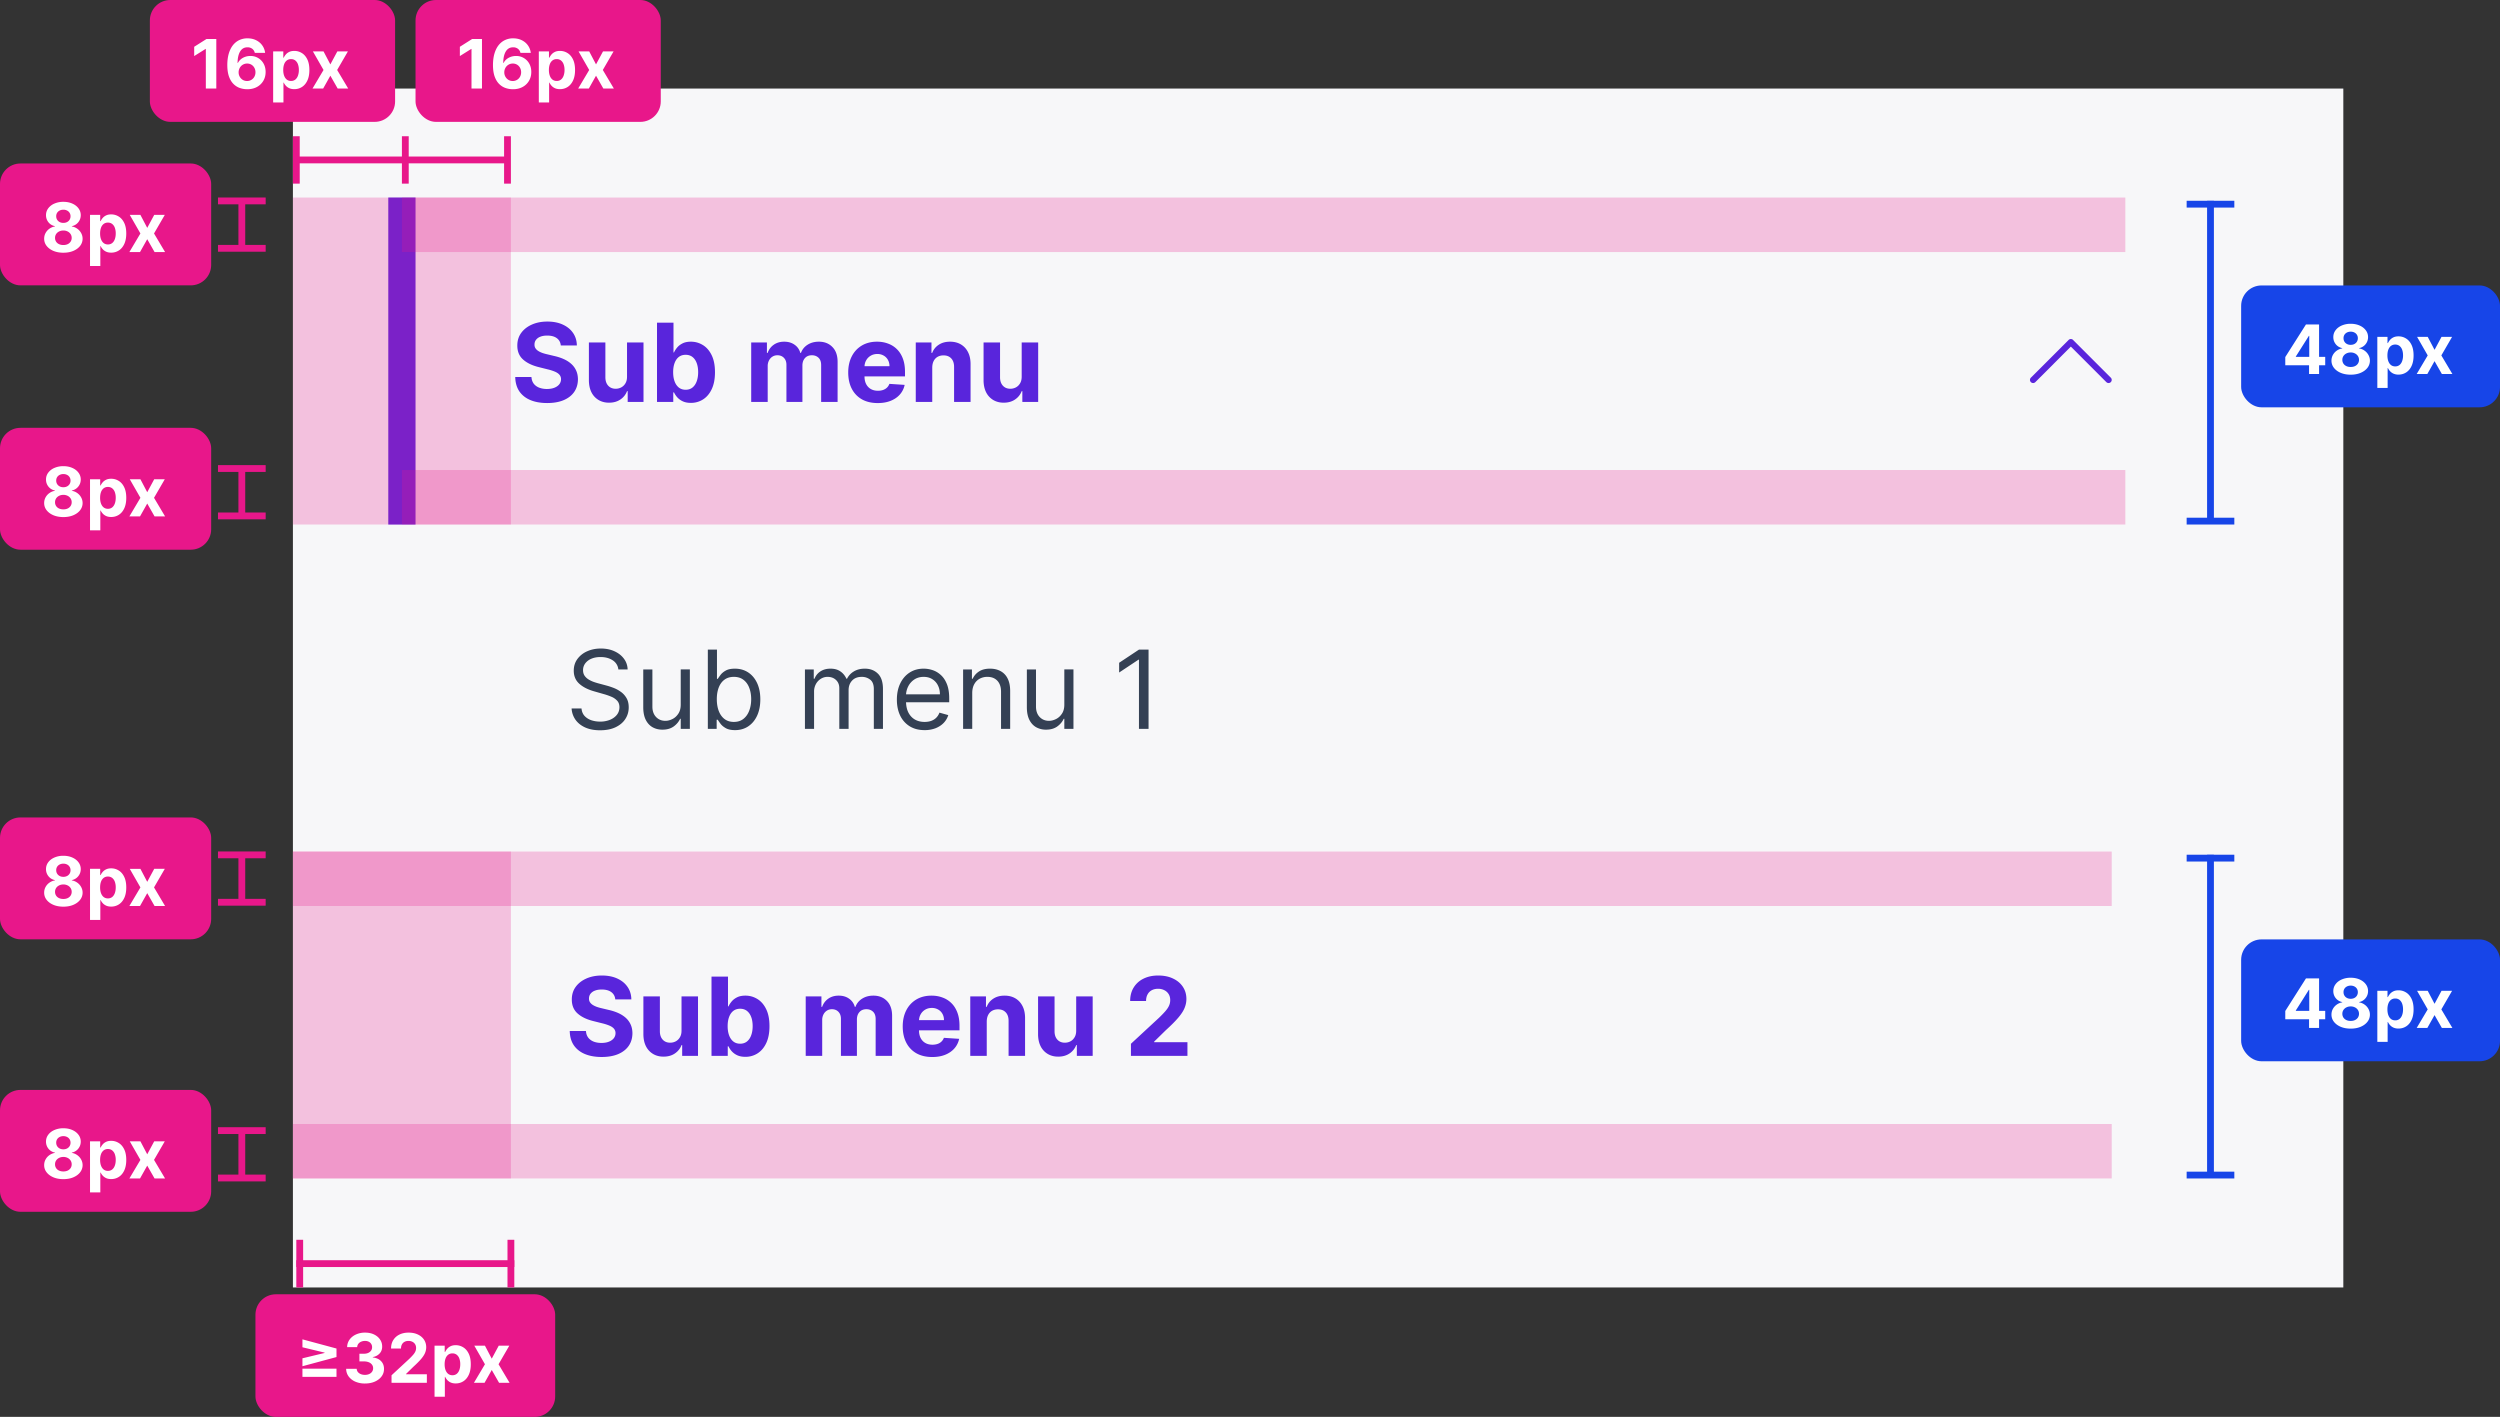
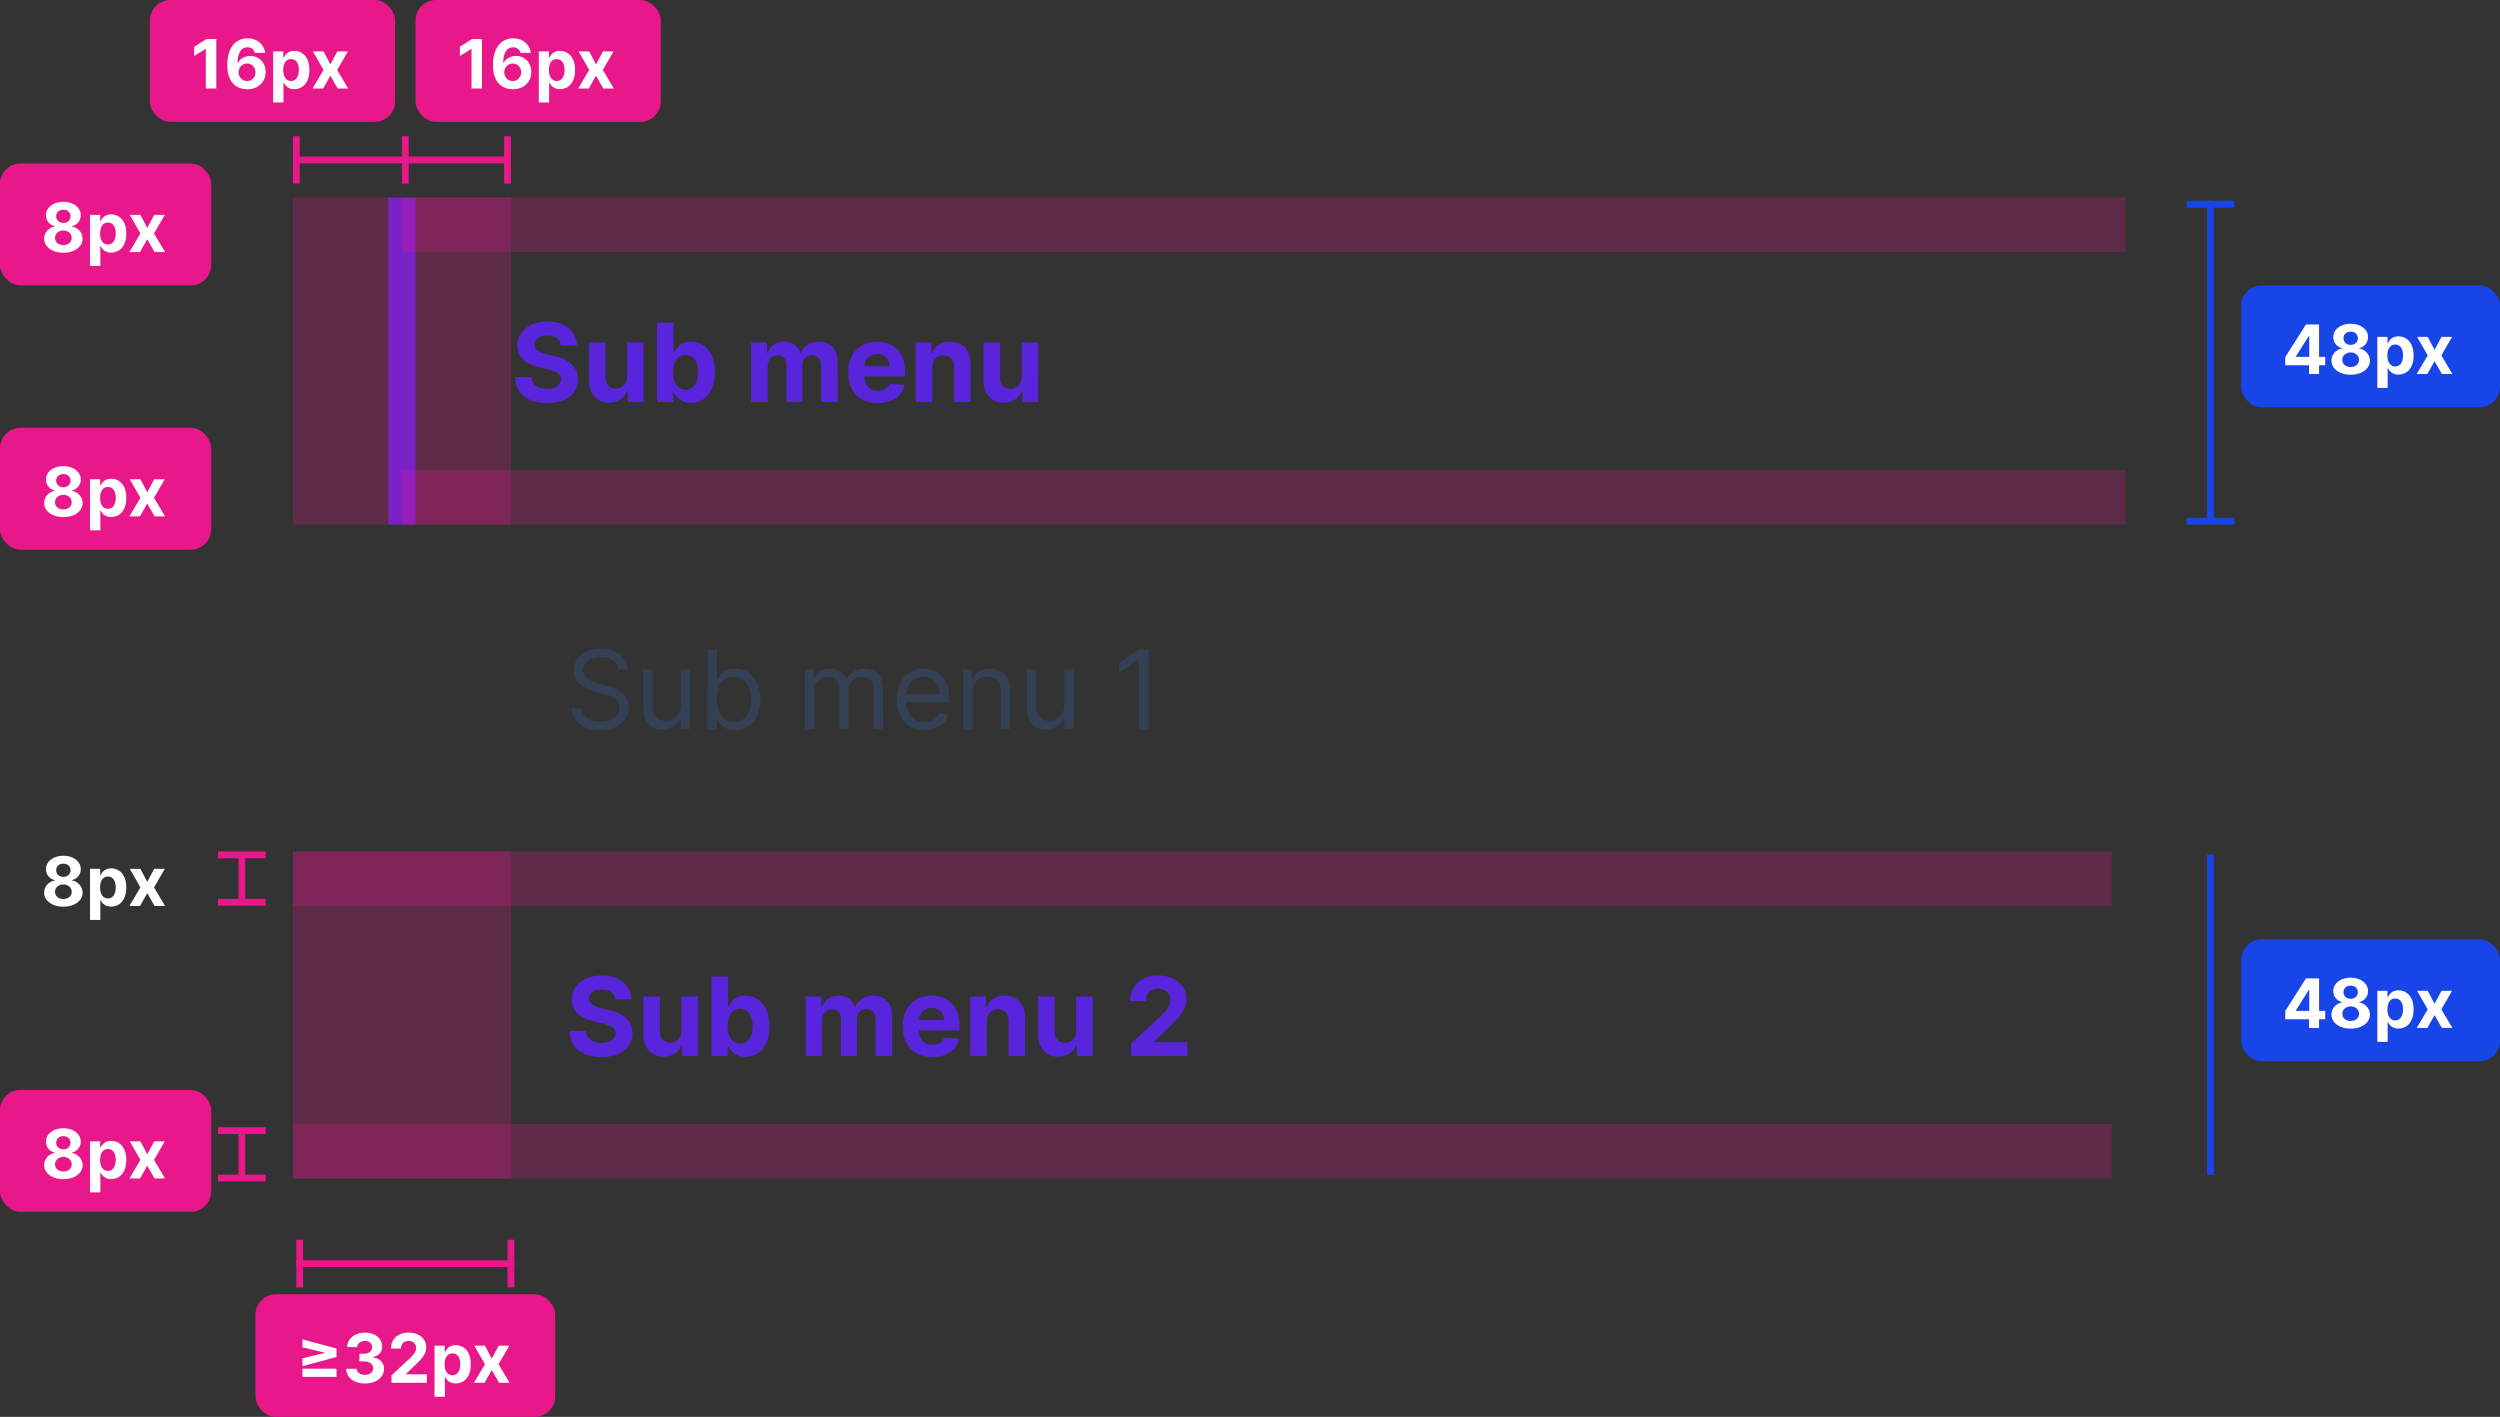
<svg xmlns="http://www.w3.org/2000/svg" width="367" height="208" viewBox="0 0 367 208" fill="none">
  <rect x="0" y="0" width="367" height="208" fill="#333333" stroke="none" />
-   <path fill="#F7F7F9" d="M43 13h301v176H43z" />
  <path d="M82.324 50.71c-.046-.458-.24-.814-.585-1.068-.345-.254-.813-.38-1.404-.38-.401 0-.74.056-1.017.17a1.43 1.43 0 0 0-.636.46c-.144.197-.216.42-.216.67a.958.958 0 0 0 .13.546c.1.155.233.29.404.403.17.11.367.207.59.29.224.08.463.148.717.205l1.045.25c.508.113.974.265 1.398.454.424.19.792.423 1.102.7.31.276.551.601.722.976.174.375.263.805.267 1.29-.004.712-.186 1.33-.545 1.852-.357.52-.872.923-1.546 1.21-.67.285-1.48.427-2.426.427-.94 0-1.758-.144-2.455-.432-.693-.288-1.234-.714-1.625-1.278-.386-.569-.589-1.271-.608-2.108h2.381c.027.39.138.715.335.977.201.257.468.453.801.585a3.18 3.18 0 0 0 1.142.193c.417 0 .779-.06 1.086-.181.31-.122.55-.29.721-.506.17-.216.256-.464.256-.745a.967.967 0 0 0-.233-.659c-.151-.178-.375-.33-.67-.454a6.819 6.819 0 0 0-1.074-.341l-1.267-.318c-.981-.239-1.756-.612-2.324-1.12-.568-.507-.85-1.19-.847-2.05-.004-.705.184-1.32.563-1.847.382-.527.907-.938 1.573-1.233.667-.296 1.425-.444 2.273-.444.864 0 1.618.148 2.262.444.647.295 1.151.706 1.511 1.233.36.526.546 1.136.557 1.83h-2.358Zm9.723 4.574v-5.011h2.42V59h-2.323v-1.585h-.091a2.578 2.578 0 0 1-.983 1.233c-.455.31-1.01.466-1.665.466-.584 0-1.097-.133-1.54-.398a2.734 2.734 0 0 1-1.04-1.13c-.246-.49-.37-1.075-.375-1.756v-5.557h2.42v5.125c.004.515.143.922.415 1.221.273.3.639.45 1.097.45.292 0 .564-.067.818-.2a1.56 1.56 0 0 0 .614-.602c.159-.265.237-.593.233-.983ZM96.449 59V47.364h2.42v4.375h.074c.106-.235.26-.474.46-.716.205-.247.47-.451.796-.614.329-.167.739-.25 1.227-.25.637 0 1.224.167 1.762.5.537.33.967.828 1.289 1.494.322.663.483 1.495.483 2.495 0 .973-.157 1.795-.471 2.466-.311.666-.735 1.172-1.273 1.517a3.268 3.268 0 0 1-1.796.511c-.469 0-.869-.078-1.198-.233a2.477 2.477 0 0 1-.801-.585 2.97 2.97 0 0 1-.478-.722h-.108V59H96.45Zm2.37-4.364c0 .52.071.972.215 1.358.144.387.352.688.625.904.273.212.604.318.994.318.394 0 .728-.108 1-.324.273-.22.48-.523.62-.909.144-.39.216-.84.216-1.347 0-.503-.07-.947-.211-1.33-.14-.382-.346-.681-.619-.897-.273-.216-.608-.324-1.006-.324-.394 0-.727.104-1 .313-.269.208-.475.503-.619.886-.144.383-.216.833-.216 1.352ZM110.277 59v-8.727h2.307v1.54h.103c.181-.512.484-.915.909-1.21.424-.296.931-.444 1.522-.444.599 0 1.108.15 1.529.449.42.295.7.697.841 1.205h.091c.178-.5.5-.9.965-1.2.47-.302 1.025-.454 1.665-.454.815 0 1.476.26 1.983.779.512.515.767 1.246.767 2.193V59h-2.415v-5.392c0-.485-.128-.848-.386-1.091-.257-.242-.579-.364-.966-.364-.439 0-.782.14-1.028.42-.246.277-.37.643-.37 1.097V59h-2.346v-5.443c0-.428-.123-.77-.369-1.023-.243-.254-.563-.38-.961-.38-.269 0-.511.068-.727.204-.212.133-.381.32-.506.563a1.788 1.788 0 0 0-.187.84V59h-2.421Zm18.571.17c-.897 0-1.67-.181-2.318-.545a3.731 3.731 0 0 1-1.488-1.557c-.349-.674-.523-1.471-.523-2.392 0-.898.174-1.686.523-2.364a3.863 3.863 0 0 1 1.471-1.585c.637-.378 1.383-.568 2.239-.568.576 0 1.112.093 1.608.279.5.181.935.456 1.307.823.375.368.666.83.875 1.387.208.553.312 1.2.312 1.943v.665h-7.369v-1.5h5.091a1.85 1.85 0 0 0-.228-.926 1.622 1.622 0 0 0-.63-.631 1.799 1.799 0 0 0-.926-.233c-.368 0-.694.085-.978.256-.28.166-.5.392-.659.676-.159.28-.24.592-.244.937v1.426c0 .432.079.805.239 1.12.162.314.392.556.687.727.296.17.646.256 1.051.256.269 0 .515-.038.739-.114.223-.076.415-.19.574-.34.159-.152.28-.338.363-.558l2.239.148a3.063 3.063 0 0 1-.699 1.41c-.348.397-.799.707-1.352.93-.549.22-1.184.33-1.904.33Zm8.006-5.215V59h-2.42v-8.727h2.306v1.54h.103c.193-.508.517-.91.971-1.205.455-.3 1.006-.449 1.654-.449.606 0 1.134.133 1.585.398.451.265.801.644 1.051 1.136.25.489.375 1.072.375 1.75V59h-2.42v-5.125c.003-.534-.133-.95-.409-1.25-.277-.303-.658-.455-1.142-.455-.326 0-.614.07-.864.21-.246.14-.44.345-.58.614-.136.266-.206.586-.21.96Zm13.129 1.33v-5.012h2.421V59h-2.324v-1.585h-.091a2.58 2.58 0 0 1-.983 1.233c-.454.31-1.009.466-1.665.466-.583 0-1.096-.133-1.539-.398a2.729 2.729 0 0 1-1.04-1.13c-.246-.49-.371-1.075-.375-1.756v-5.557h2.42v5.125c.004.515.142.922.415 1.221.273.3.638.45 1.097.45.291 0 .564-.067.818-.2.254-.136.458-.337.613-.602.16-.265.237-.593.233-.983Z" fill="#5925DC" />
-   <path fill-rule="evenodd" clip-rule="evenodd" d="M303.673 49.904a.464.464 0 0 1 .654 0l5.538 5.538a.465.465 0 0 1 0 .654.464.464 0 0 1-.654 0L304 50.884l-5.211 5.212a.462.462 0 0 1-.654-.654l5.538-5.538Z" fill="#5925DC" />
  <path d="M61 77V29h-4v48h4Z" fill="#5925DC" />
  <path d="M90.773 98.273a1.784 1.784 0 0 0-.83-1.341c-.485-.318-1.08-.478-1.784-.478-.515 0-.966.084-1.352.25a2.16 2.16 0 0 0-.898.688 1.648 1.648 0 0 0-.318.994c0 .311.074.578.222.802.151.22.344.403.579.55a4.1 4.1 0 0 0 .739.359c.257.09.494.164.71.221l1.182.318c.303.08.64.19 1.011.33.375.14.733.331 1.074.574.345.238.629.545.852.92.224.375.336.835.336 1.381 0 .629-.165 1.197-.495 1.704-.326.508-.803.911-1.432 1.211-.625.299-1.384.449-2.278.449-.833 0-1.555-.135-2.165-.404-.606-.269-1.083-.644-1.432-1.125A3.21 3.21 0 0 1 83.91 104h1.455c.037.439.185.803.443 1.091.261.284.59.496.989.636.401.137.833.205 1.295.205a3.8 3.8 0 0 0 1.449-.262c.428-.178.767-.424 1.017-.738.25-.318.375-.69.375-1.114 0-.386-.108-.701-.324-.943a2.389 2.389 0 0 0-.852-.591 9.096 9.096 0 0 0-1.142-.398l-1.432-.409c-.91-.261-1.629-.634-2.16-1.119-.53-.485-.795-1.12-.795-1.904 0-.651.176-1.22.529-1.704a3.51 3.51 0 0 1 1.431-1.136c.603-.273 1.275-.41 2.017-.41.75 0 1.417.135 2 .404.584.265 1.046.629 1.387 1.09.345.463.526.988.545 1.575h-1.363Zm9.157 5.159v-5.16h1.341V107h-1.34v-1.477h-.091c-.205.443-.523.82-.955 1.13-.432.307-.977.461-1.636.461-.546 0-1.03-.12-1.455-.358-.424-.243-.757-.606-1-1.091-.242-.489-.364-1.104-.364-1.847v-5.545h1.341v5.454c0 .637.178 1.144.534 1.523.36.379.819.568 1.375.568.334 0 .673-.085 1.017-.256.349-.17.64-.431.875-.784.24-.352.358-.801.358-1.346Zm3.98 3.568V95.364h1.341v4.295h.114c.098-.151.234-.345.409-.58.178-.238.432-.45.761-.636.333-.19.784-.284 1.352-.284.735 0 1.383.184 1.944.551.56.368.998.889 1.312 1.563.314.674.472 1.469.472 2.386 0 .924-.158 1.725-.472 2.403-.314.675-.75 1.197-1.307 1.569-.557.367-1.199.551-1.926.551-.561 0-1.009-.093-1.347-.279-.337-.189-.596-.403-.778-.642a8.279 8.279 0 0 1-.42-.602h-.159V107h-1.296Zm1.318-4.364c0 .659.097 1.241.29 1.745.193.5.475.892.847 1.176.371.28.825.42 1.363.42.561 0 1.029-.147 1.404-.443.378-.299.663-.701.852-1.204.193-.508.29-1.072.29-1.694 0-.613-.095-1.166-.284-1.659-.186-.496-.468-.888-.847-1.176-.375-.291-.847-.437-1.415-.437-.545 0-1.004.138-1.375.414-.371.273-.651.656-.841 1.148-.189.489-.284 1.059-.284 1.71ZM118.165 107v-8.727h1.295v1.363h.114c.182-.465.475-.827.881-1.085.405-.261.892-.392 1.46-.392.576 0 1.055.13 1.437.392.387.258.688.62.904 1.085h.091c.223-.45.558-.808 1.005-1.073.447-.27.983-.404 1.608-.404.781 0 1.419.244 1.915.733.496.485.744 1.241.744 2.267V107h-1.341v-5.841c0-.644-.176-1.104-.528-1.38a1.955 1.955 0 0 0-1.244-.415c-.614 0-1.089.185-1.426.556-.338.368-.506.834-.506 1.398V107h-1.364v-5.977c0-.496-.161-.896-.483-1.2-.322-.306-.736-.46-1.244-.46-.349 0-.674.093-.977.279a2.1 2.1 0 0 0-.728.773 2.288 2.288 0 0 0-.272 1.13V107h-1.341Zm17.565.182c-.841 0-1.566-.186-2.176-.557a3.736 3.736 0 0 1-1.403-1.568c-.326-.674-.489-1.459-.489-2.352 0-.894.163-1.682.489-2.364.329-.686.787-1.22 1.375-1.602.59-.387 1.28-.58 2.068-.58.454 0 .903.076 1.346.227.444.152.847.398 1.211.739.363.337.653.784.869 1.341.216.557.324 1.242.324 2.057v.568h-6.728v-1.159h5.364c0-.493-.098-.932-.295-1.318a2.228 2.228 0 0 0-.83-.915c-.356-.224-.776-.335-1.261-.335-.534 0-.996.132-1.387.397a2.629 2.629 0 0 0-.892 1.023 3.01 3.01 0 0 0-.312 1.352v.773c0 .659.113 1.218.341 1.676.231.455.551.801.96 1.04.409.235.884.352 1.426.352.352 0 .671-.049.955-.147.288-.103.536-.254.744-.455.208-.205.369-.458.483-.761l1.295.363a2.86 2.86 0 0 1-.687 1.159c-.322.33-.72.587-1.193.773a4.425 4.425 0 0 1-1.597.273Zm6.994-5.432V107h-1.34v-8.727h1.295v1.363h.114c.204-.443.515-.799.931-1.068.417-.272.955-.409 1.614-.409.591 0 1.108.121 1.551.364a2.45 2.45 0 0 1 1.034 1.09c.247.485.37 1.099.37 1.842V107h-1.341v-5.455c0-.685-.178-1.219-.534-1.602-.356-.386-.845-.58-1.466-.58a2.34 2.34 0 0 0-1.148.279 1.99 1.99 0 0 0-.79.813c-.193.356-.29.787-.29 1.295Zm13.519 1.682v-5.16h1.341V107h-1.341v-1.477h-.091c-.205.443-.523.82-.955 1.13-.431.307-.977.461-1.636.461a2.92 2.92 0 0 1-1.454-.358c-.425-.243-.758-.606-1-1.091-.243-.489-.364-1.104-.364-1.847v-5.545h1.341v5.454c0 .637.178 1.144.534 1.523.36.379.818.568 1.375.568.333 0 .672-.085 1.017-.256.348-.17.64-.431.875-.784.239-.352.358-.801.358-1.346Zm12.365-8.068V107h-1.409V96.84h-.068l-2.841 1.887v-1.431l2.909-1.932h1.409Z" fill="#344054" />
  <path d="M90.324 146.71c-.046-.458-.24-.814-.585-1.068-.345-.254-.813-.381-1.404-.381-.401 0-.74.057-1.017.171a1.43 1.43 0 0 0-.636.46c-.144.197-.216.42-.216.67a.957.957 0 0 0 .13.546c.1.155.233.29.404.403.17.11.367.207.59.29.224.08.463.148.717.205l1.045.25c.508.113.974.265 1.398.454.424.19.792.423 1.102.699.31.277.551.602.722.977.174.375.263.805.267 1.29-.004.712-.186 1.33-.545 1.852-.357.519-.872.923-1.546 1.211-.67.284-1.48.426-2.426.426-.94 0-1.758-.144-2.455-.432-.693-.288-1.234-.714-1.625-1.278-.386-.569-.589-1.271-.608-2.108h2.381c.027.39.138.715.335.977.201.257.468.453.801.585.337.129.718.193 1.142.193.417 0 .779-.06 1.086-.182.31-.121.55-.289.721-.505.17-.216.256-.464.256-.745a.967.967 0 0 0-.233-.659c-.151-.178-.375-.329-.67-.454a6.787 6.787 0 0 0-1.074-.341l-1.267-.318c-.981-.239-1.756-.612-2.324-1.12-.568-.507-.85-1.191-.847-2.051-.004-.704.184-1.32.563-1.846.382-.527.907-.938 1.573-1.233.667-.296 1.425-.443 2.273-.443.864 0 1.618.147 2.262.443.647.295 1.151.706 1.511 1.233.36.526.546 1.136.557 1.829h-2.358Zm9.723 4.574v-5.011h2.42V155h-2.324v-1.585h-.09a2.584 2.584 0 0 1-.983 1.233c-.455.31-1.01.466-1.665.466-.584 0-1.097-.133-1.54-.398a2.732 2.732 0 0 1-1.04-1.131c-.246-.488-.37-1.074-.375-1.755v-5.557h2.42v5.125c.004.515.143.922.415 1.221.273.3.639.449 1.097.449.292 0 .564-.066.818-.199.254-.136.459-.337.614-.602.159-.265.237-.593.233-.983Zm4.402 3.716v-11.636h2.42v4.375h.074c.106-.235.26-.474.46-.716.205-.246.47-.451.796-.614.329-.167.739-.25 1.227-.25.637 0 1.224.167 1.762.5.537.33.967.828 1.289 1.494.322.663.483 1.495.483 2.495 0 .973-.157 1.795-.471 2.466-.311.666-.735 1.172-1.273 1.517a3.267 3.267 0 0 1-1.796.511c-.469 0-.869-.078-1.198-.233a2.48 2.48 0 0 1-.802-.585 2.983 2.983 0 0 1-.477-.722h-.108V155h-2.386Zm2.369-4.364c0 .519.072.972.216 1.358.144.387.352.688.625.904.273.212.604.318.994.318.394 0 .728-.108 1-.324.273-.22.48-.523.62-.909.144-.39.216-.839.216-1.347 0-.503-.07-.947-.211-1.329-.14-.383-.346-.682-.619-.898-.273-.216-.608-.324-1.006-.324-.394 0-.727.104-1 .313-.269.208-.475.504-.619.886-.144.383-.216.833-.216 1.352Zm11.46 4.364v-8.727h2.307v1.539h.103c.181-.511.484-.914.909-1.21.424-.295.931-.443 1.522-.443.599 0 1.108.15 1.529.449.42.295.7.697.841 1.204h.091c.178-.5.5-.899.965-1.198.47-.303 1.025-.455 1.665-.455.815 0 1.476.26 1.983.779.512.515.767 1.246.767 2.193V155h-2.415v-5.392c0-.485-.128-.849-.386-1.091-.257-.242-.579-.364-.966-.364-.439 0-.782.141-1.028.421-.246.276-.37.642-.37 1.096V155h-2.346v-5.443c0-.428-.123-.769-.369-1.023-.243-.254-.563-.381-.961-.381-.269 0-.511.069-.727.205a1.41 1.41 0 0 0-.506.562 1.79 1.79 0 0 0-.187.841V155h-2.421Zm18.571.17c-.897 0-1.67-.181-2.318-.545a3.726 3.726 0 0 1-1.488-1.557c-.349-.674-.523-1.471-.523-2.392 0-.898.174-1.685.523-2.364a3.864 3.864 0 0 1 1.471-1.585c.637-.379 1.383-.568 2.239-.568.576 0 1.112.093 1.608.279.5.181.935.456 1.307.823.375.368.666.83.875 1.387.208.553.312 1.2.312 1.943v.665h-7.369v-1.5h5.091c0-.349-.076-.658-.228-.926a1.62 1.62 0 0 0-.63-.631 1.802 1.802 0 0 0-.926-.233c-.368 0-.694.085-.978.256-.28.166-.5.392-.659.676-.159.28-.24.593-.244.937v1.426c0 .432.079.805.239 1.12.162.314.392.557.687.727.296.17.646.256 1.051.256.269 0 .515-.038.739-.114a1.472 1.472 0 0 0 .937-.898l2.239.148a3.06 3.06 0 0 1-.699 1.409c-.348.398-.799.708-1.352.932-.549.22-1.184.329-1.904.329Zm8.006-5.215V155h-2.42v-8.727h2.306v1.539h.103c.193-.507.517-.909.971-1.204.455-.299 1.006-.449 1.654-.449.606 0 1.134.133 1.585.398.451.265.801.644 1.051 1.136.25.489.375 1.072.375 1.75V155h-2.42v-5.125c.003-.534-.133-.951-.409-1.25-.277-.303-.658-.455-1.142-.455-.326 0-.614.071-.864.211-.246.14-.44.344-.58.613-.136.265-.206.586-.21.961Zm13.129 1.329v-5.011h2.421V155h-2.324v-1.585h-.091a2.583 2.583 0 0 1-.983 1.233c-.454.31-1.009.466-1.665.466-.583 0-1.096-.133-1.539-.398a2.727 2.727 0 0 1-1.04-1.131c-.246-.488-.371-1.074-.375-1.755v-5.557h2.42v5.125c.004.515.142.922.415 1.221.273.3.638.449 1.097.449.291 0 .564-.066.818-.199.254-.136.458-.337.613-.602.16-.265.237-.593.233-.983Zm8.037 3.716v-1.773l4.142-3.835c.353-.341.648-.648.887-.92.242-.273.426-.54.551-.802.125-.265.187-.551.187-.858 0-.34-.077-.634-.233-.88a1.53 1.53 0 0 0-.636-.574 2 2 0 0 0-.915-.205c-.356 0-.666.072-.932.216a1.49 1.49 0 0 0-.613.62c-.144.269-.216.589-.216.96h-2.335c0-.762.172-1.422.517-1.983a3.443 3.443 0 0 1 1.449-1.301c.621-.307 1.337-.46 2.147-.46.834 0 1.559.147 2.176.443.622.291 1.105.697 1.449 1.216.345.519.517 1.113.517 1.784 0 .439-.087.873-.261 1.301-.17.428-.475.903-.915 1.426-.439.519-1.058 1.142-1.858 1.869l-1.699 1.665v.08h4.887V155h-8.296Z" fill="#5925DC" />
  <path fill="#E8178A" fill-opacity=".24" d="M59 69h253v8H59zm0-40h253v8H59z" />
  <path fill="#E8178A" fill-opacity=".24" d="M59 29h16v48H59zm-16 0h16v48H43z" />
  <rect y="24" width="31" height="17.891" rx="3" fill="#E8178A" />
  <path d="M9.303 37.1c-.547 0-1.034-.09-1.46-.267-.424-.18-.756-.425-.998-.735a1.671 1.671 0 0 1-.362-1.055c0-.303.069-.58.206-.834.14-.256.329-.468.568-.636.24-.17.507-.28.803-.327v-.05a1.577 1.577 0 0 1-.945-.564c-.241-.3-.362-.65-.362-1.047 0-.377.11-.712.33-1.006a2.2 2.2 0 0 1 .906-.695 3.23 3.23 0 0 1 1.314-.256c.49 0 .926.085 1.31.256.386.17.689.403.909.7.22.293.332.627.334 1-.002.4-.126.75-.37 1.048a1.587 1.587 0 0 1-.937.565v.05c.291.047.555.156.792.326.239.168.428.38.568.636a1.706 1.706 0 0 1-.15 1.889c-.24.31-.574.555-1 .735-.424.178-.91.266-1.456.266Zm0-1.13c.243 0 .456-.044.639-.131a1.05 1.05 0 0 0 .426-.37.973.973 0 0 0 .156-.546.986.986 0 0 0-.16-.558 1.099 1.099 0 0 0-.433-.384 1.344 1.344 0 0 0-.628-.142c-.235 0-.444.048-.629.142-.185.093-.33.22-.437.384a1.006 1.006 0 0 0-.156.558.976.976 0 0 0 .583.916c.184.087.397.131.639.131Zm0-3.25c.203 0 .384-.04.543-.123a.936.936 0 0 0 .373-.345.952.952 0 0 0 .135-.508.91.91 0 0 0-.505-.834 1.15 1.15 0 0 0-.546-.125c-.206 0-.389.042-.547.125a.919.919 0 0 0-.373.337.928.928 0 0 0-.132.497c0 .192.045.361.135.508.09.147.215.262.373.345.159.082.34.124.544.124Zm3.912 6.325v-7.5h1.492v.917h.067c.066-.147.162-.296.288-.448a1.5 1.5 0 0 1 .497-.383c.206-.105.461-.157.767-.157.398 0 .764.105 1.1.313.337.206.606.517.807.934.201.414.302.934.302 1.559 0 .608-.099 1.122-.295 1.541-.194.417-.46.733-.796.948-.333.213-.707.32-1.122.32-.293 0-.543-.049-.749-.146a1.55 1.55 0 0 1-.5-.366 1.9 1.9 0 0 1-.299-.45h-.046v2.918h-1.513Zm1.48-4.772c0 .324.046.607.136.848.09.242.22.43.39.565a.98.98 0 0 0 .622.199.975.975 0 0 0 .625-.203c.17-.137.3-.326.387-.568.09-.243.135-.524.135-.841a2.41 2.41 0 0 0-.131-.831 1.237 1.237 0 0 0-.388-.561.98.98 0 0 0-.628-.203 1 1 0 0 0-.625.196 1.22 1.22 0 0 0-.387.554c-.09.239-.135.52-.135.845Zm5.917-2.728 1.002 1.907 1.026-1.906h1.552l-1.58 2.727L24.233 37H22.69l-1.076-1.886L20.555 37h-1.562l1.619-2.727-1.563-2.728h1.563Z" fill="#fff" />
  <rect y="62.806" width="31" height="17.891" rx="3" fill="#E8178A" />
  <path d="M9.303 75.906c-.547 0-1.034-.09-1.46-.267-.424-.18-.756-.425-.998-.735a1.671 1.671 0 0 1-.362-1.055c0-.303.069-.58.206-.834.14-.256.329-.468.568-.636.24-.17.507-.28.803-.327v-.05a1.577 1.577 0 0 1-.945-.564c-.241-.3-.362-.65-.362-1.047 0-.377.11-.712.33-1.005a2.2 2.2 0 0 1 .906-.696 3.22 3.22 0 0 1 1.314-.256c.49 0 .926.085 1.31.256.386.17.689.403.909.7.22.293.332.626.334 1-.002.4-.126.75-.37 1.048a1.587 1.587 0 0 1-.937.565v.05c.291.047.555.156.792.326.239.168.428.38.568.636a1.706 1.706 0 0 1-.15 1.89c-.24.31-.574.554-1 .734-.424.178-.91.267-1.456.267Zm0-1.13c.243 0 .456-.044.639-.131a1.05 1.05 0 0 0 .426-.37.973.973 0 0 0 .156-.546.987.987 0 0 0-.16-.558 1.098 1.098 0 0 0-.433-.383 1.344 1.344 0 0 0-.628-.142c-.235 0-.444.047-.629.142-.185.092-.33.22-.437.383a1.004 1.004 0 0 0-.156.558.976.976 0 0 0 .583.916c.184.087.397.131.639.131Zm0-3.249c.203 0 .384-.041.543-.124a.936.936 0 0 0 .373-.345.952.952 0 0 0 .135-.508.91.91 0 0 0-.505-.834 1.15 1.15 0 0 0-.546-.124 1.16 1.16 0 0 0-.547.124.92.92 0 0 0-.373.337.928.928 0 0 0-.132.497c0 .192.045.361.135.508.09.147.215.262.373.345.159.082.34.124.544.124Zm3.912 6.325v-7.5h1.492v.916h.067a2 2 0 0 1 .288-.448c.128-.154.293-.281.497-.383.206-.104.461-.156.767-.156.398 0 .764.104 1.1.312.337.206.606.517.807.934.201.414.302.934.302 1.559 0 .608-.099 1.122-.295 1.541-.194.417-.46.733-.796.948-.333.213-.707.32-1.122.32-.293 0-.543-.049-.749-.146a1.55 1.55 0 0 1-.5-.365c-.13-.15-.23-.3-.299-.451h-.046v2.918h-1.513Zm1.48-4.773c0 .324.046.607.136.849.09.241.22.43.39.564a.98.98 0 0 0 .622.199.976.976 0 0 0 .625-.202c.17-.138.3-.327.387-.569.09-.243.135-.524.135-.841a2.41 2.41 0 0 0-.131-.831 1.237 1.237 0 0 0-.388-.561.98.98 0 0 0-.628-.203.999.999 0 0 0-.625.196 1.22 1.22 0 0 0-.387.554c-.09.239-.135.52-.135.845Zm5.917-2.727 1.002 1.906 1.026-1.906h1.552l-1.58 2.727 1.622 2.727H22.69l-1.076-1.886-1.058 1.886h-1.562l1.619-2.727-1.563-2.727h1.563Z" fill="#fff" />
-   <path d="M35.5 68.285v7.951M32 68.779h7m-7 6.957h7M35.5 29v7.952M32 29.494h7m-7 6.958h7" stroke="#E8178A" />
-   <rect y="120" width="31" height="17.891" rx="3" fill="#E8178A" />
  <path d="M9.303 133.099c-.547 0-1.034-.088-1.46-.266-.424-.18-.756-.425-.998-.735a1.672 1.672 0 0 1-.362-1.055c0-.303.069-.581.206-.834.14-.256.329-.468.568-.636.24-.17.507-.279.803-.327v-.049a1.578 1.578 0 0 1-.945-.565 1.625 1.625 0 0 1-.362-1.047c0-.377.11-.712.33-1.005.22-.296.522-.528.906-.696a3.212 3.212 0 0 1 1.314-.256c.49 0 .926.085 1.31.256.386.17.689.403.909.699.22.294.332.627.334 1.002-.002.4-.126.749-.37 1.047a1.589 1.589 0 0 1-.937.565v.049c.291.048.555.157.792.327.239.168.428.38.568.636a1.703 1.703 0 0 1-.15 1.889c-.24.31-.574.555-1 .735-.424.178-.91.266-1.456.266Zm0-1.129c.243 0 .456-.044.639-.131.182-.09.324-.213.426-.37a.969.969 0 0 0 .156-.546.987.987 0 0 0-.16-.558 1.097 1.097 0 0 0-.433-.383 1.34 1.34 0 0 0-.628-.143c-.235 0-.444.048-.629.143-.185.092-.33.22-.437.383a1.004 1.004 0 0 0-.156.558.976.976 0 0 0 .583.916c.184.087.397.131.639.131Zm0-3.249c.203 0 .384-.042.543-.124a.937.937 0 0 0 .373-.345.953.953 0 0 0 .135-.508.91.91 0 0 0-.505-.834 1.149 1.149 0 0 0-.546-.124 1.16 1.16 0 0 0-.547.124.918.918 0 0 0-.373.337.928.928 0 0 0-.132.497c0 .192.045.361.135.508.09.147.215.262.373.345.159.082.34.124.544.124Zm3.912 6.324v-7.5h1.492v.917h.067c.066-.147.162-.296.288-.448a1.5 1.5 0 0 1 .497-.383c.206-.104.461-.157.767-.157.398 0 .764.105 1.1.313.337.206.606.517.807.934.201.414.302.934.302 1.559 0 .608-.099 1.122-.295 1.541-.194.417-.46.733-.796.948-.333.213-.707.32-1.122.32-.293 0-.543-.049-.749-.146a1.546 1.546 0 0 1-.5-.366 1.844 1.844 0 0 1-.299-.451h-.046v2.919h-1.513Zm1.48-4.772c0 .324.046.607.136.848.09.242.22.43.39.565a.98.98 0 0 0 .622.199.98.98 0 0 0 .625-.202c.17-.138.3-.327.387-.569.09-.243.135-.524.135-.841a2.41 2.41 0 0 0-.131-.831 1.238 1.238 0 0 0-.388-.561.981.981 0 0 0-.628-.203.995.995 0 0 0-.625.196 1.22 1.22 0 0 0-.387.554c-.09.239-.135.52-.135.845Zm5.917-2.728 1.002 1.907 1.026-1.907h1.552l-1.58 2.728L24.233 133H22.69l-1.076-1.886L20.555 133h-1.562l1.619-2.727-1.563-2.728h1.563Z" fill="#fff" />
  <rect y="160" width="31" height="17.891" rx="3" fill="#E8178A" />
  <path d="M9.303 173.099c-.547 0-1.034-.088-1.46-.266-.424-.18-.756-.425-.998-.735a1.672 1.672 0 0 1-.362-1.055c0-.303.069-.581.206-.834.14-.256.329-.468.568-.636.24-.17.507-.279.803-.327v-.049a1.578 1.578 0 0 1-.945-.565 1.625 1.625 0 0 1-.362-1.047c0-.377.11-.712.33-1.005.22-.296.522-.528.906-.696a3.212 3.212 0 0 1 1.314-.256c.49 0 .926.085 1.31.256.386.17.689.403.909.699.22.294.332.627.334 1.002-.002.4-.126.749-.37 1.047a1.589 1.589 0 0 1-.937.565v.049c.291.048.555.157.792.327.239.168.428.38.568.636a1.703 1.703 0 0 1-.15 1.889c-.24.31-.574.555-1 .735-.424.178-.91.266-1.456.266Zm0-1.129c.243 0 .456-.044.639-.131.182-.09.324-.213.426-.37a.969.969 0 0 0 .156-.546.987.987 0 0 0-.16-.558 1.097 1.097 0 0 0-.433-.383 1.34 1.34 0 0 0-.628-.143c-.235 0-.444.048-.629.143-.185.092-.33.22-.437.383a1.004 1.004 0 0 0-.156.558.976.976 0 0 0 .583.916c.184.087.397.131.639.131Zm0-3.249c.203 0 .384-.042.543-.124a.937.937 0 0 0 .373-.345.953.953 0 0 0 .135-.508.91.91 0 0 0-.505-.834 1.149 1.149 0 0 0-.546-.124 1.16 1.16 0 0 0-.547.124.918.918 0 0 0-.373.337.928.928 0 0 0-.132.497c0 .192.045.361.135.508.09.147.215.262.373.345.159.082.34.124.544.124Zm3.912 6.324v-7.5h1.492v.917h.067c.066-.147.162-.296.288-.448a1.5 1.5 0 0 1 .497-.383c.206-.104.461-.157.767-.157.398 0 .764.105 1.1.313.337.206.606.517.807.934.201.414.302.934.302 1.559 0 .608-.099 1.122-.295 1.541-.194.417-.46.733-.796.948-.333.213-.707.32-1.122.32-.293 0-.543-.049-.749-.146a1.546 1.546 0 0 1-.5-.366 1.844 1.844 0 0 1-.299-.451h-.046v2.919h-1.513Zm1.48-4.772c0 .324.046.607.136.848.09.242.22.43.39.565a.98.98 0 0 0 .622.199.98.98 0 0 0 .625-.202c.17-.138.3-.327.387-.569.09-.243.135-.524.135-.841a2.41 2.41 0 0 0-.131-.831 1.238 1.238 0 0 0-.388-.561.981.981 0 0 0-.628-.203.995.995 0 0 0-.625.196 1.22 1.22 0 0 0-.387.554c-.09.239-.135.52-.135.845Zm5.917-2.728 1.002 1.907 1.026-1.907h1.552l-1.58 2.728L24.233 173H22.69l-1.076-1.886L20.555 173h-1.562l1.619-2.727-1.563-2.728h1.563Z" fill="#fff" />
  <path d="M35.5 165.479v7.951m-3.5-7.457h7m-7 6.957h7M35.5 125v7.952m-3.5-7.458h7m-7 6.958h7" stroke="#E8178A" />
  <path d="M324.5 29.479v47" stroke="#1745E8" />
  <rect x="329" y="41.903" width="38" height="17.891" rx="3" fill="#1745E8" />
  <path d="M335.479 53.625v-1.211l3.037-4.784h1.044v1.676h-.618l-1.914 3.03v.056h4.314v1.233h-5.863Zm3.491 1.278v-1.648l.029-.536V47.63h1.441v7.273h-1.47Zm6.11.1c-.547 0-1.033-.09-1.46-.267-.423-.18-.756-.425-.997-.735a1.67 1.67 0 0 1-.363-1.055c0-.303.069-.58.206-.834.14-.256.329-.468.568-.636.24-.17.507-.28.803-.326v-.05a1.58 1.58 0 0 1-.945-.565c-.241-.3-.362-.65-.362-1.047 0-.377.11-.712.33-1.005.221-.296.522-.528.906-.696a3.22 3.22 0 0 1 1.314-.256c.49 0 .927.085 1.31.256.386.17.689.403.909.7.221.293.332.627.334 1-.002.4-.125.75-.369 1.048a1.587 1.587 0 0 1-.938.565v.05c.292.047.556.156.792.326.239.168.429.38.568.636a1.702 1.702 0 0 1-.149 1.89c-.241.31-.575.554-1.001.734-.424.178-.909.267-1.456.267Zm0-1.13c.244 0 .457-.044.639-.131.182-.09.324-.213.426-.37a.975.975 0 0 0 .156-.546.99.99 0 0 0-.159-.558 1.1 1.1 0 0 0-.434-.383 1.34 1.34 0 0 0-.628-.142c-.234 0-.444.047-.629.142a1.09 1.09 0 0 0-.436.383.997.997 0 0 0-.157.558.99.99 0 0 0 .153.547c.102.156.245.279.43.369.184.087.397.131.639.131Zm0-3.25c.203 0 .385-.04.543-.123a.933.933 0 0 0 .373-.345.952.952 0 0 0 .135-.508.909.909 0 0 0-.504-.834 1.152 1.152 0 0 0-.547-.124c-.206 0-.388.041-.547.124a.918.918 0 0 0-.373.337.933.933 0 0 0-.131.497c0 .192.045.361.135.508.09.147.214.262.373.345.158.083.339.124.543.124Zm3.912 6.326v-7.5h1.492v.916h.067c.067-.147.162-.296.288-.448a1.51 1.51 0 0 1 .497-.383c.206-.104.462-.157.767-.157.398 0 .765.105 1.101.313.336.206.605.517.806.934.201.414.302.934.302 1.559 0 .608-.098 1.122-.295 1.541-.194.417-.459.733-.795.948-.334.213-.708.32-1.122.32a1.75 1.75 0 0 1-.75-.146 1.55 1.55 0 0 1-.5-.365 1.85 1.85 0 0 1-.299-.452h-.046v2.92h-1.513Zm1.481-4.773c0 .324.045.607.135.849.09.241.22.43.391.564.17.133.377.199.621.199a.975.975 0 0 0 .625-.202c.171-.138.3-.327.387-.569a2.42 2.42 0 0 0 .135-.841c0-.315-.044-.592-.131-.831a1.245 1.245 0 0 0-.387-.561.983.983 0 0 0-.629-.203 1 1 0 0 0-.625.196c-.168.13-.297.315-.387.554-.09.239-.135.52-.135.845Zm5.916-2.727 1.002 1.907 1.026-1.907h1.552l-1.58 2.727 1.623 2.727h-1.545l-1.076-1.886-1.058 1.886h-1.563l1.619-2.727-1.562-2.727h1.562Z" fill="#fff" />
  <path stroke="#1745E8" d="M321 29.973h7M321 76.5h7m-3.5 48.979v47" />
  <rect x="329" y="137.903" width="38" height="17.891" rx="3" fill="#1745E8" />
  <path d="M335.479 149.625v-1.211l3.037-4.784h1.044v1.676h-.618l-1.914 3.03v.056h4.314v1.233h-5.863Zm3.491 1.278v-1.648l.029-.536v-5.089h1.441v7.273h-1.47Zm6.11.099c-.547 0-1.033-.088-1.46-.266-.423-.18-.756-.425-.997-.735a1.67 1.67 0 0 1-.363-1.055c0-.303.069-.581.206-.834.14-.256.329-.468.568-.636.24-.17.507-.279.803-.327v-.049a1.581 1.581 0 0 1-.945-.565 1.627 1.627 0 0 1-.362-1.047c0-.377.11-.712.33-1.005.221-.296.522-.528.906-.696a3.213 3.213 0 0 1 1.314-.256c.49 0 .927.085 1.31.256.386.17.689.403.909.699.221.294.332.628.334 1.002-.002.4-.125.749-.369 1.047a1.588 1.588 0 0 1-.938.565v.049c.292.048.556.157.792.327.239.168.429.38.568.636a1.7 1.7 0 0 1 .217.834 1.684 1.684 0 0 1-.366 1.055c-.241.31-.575.555-1.001.735-.424.178-.909.266-1.456.266Zm0-1.129c.244 0 .457-.044.639-.131.182-.09.324-.213.426-.369a.976.976 0 0 0 .156-.547.991.991 0 0 0-.159-.558 1.098 1.098 0 0 0-.434-.383 1.336 1.336 0 0 0-.628-.142c-.234 0-.444.047-.629.142a1.09 1.09 0 0 0-.436.383.998.998 0 0 0-.157.558.99.99 0 0 0 .153.547c.102.156.245.279.43.369.184.087.397.131.639.131Zm0-3.249c.203 0 .385-.042.543-.124a.935.935 0 0 0 .373-.345.952.952 0 0 0 .135-.508.91.91 0 0 0-.504-.834 1.15 1.15 0 0 0-.547-.124c-.206 0-.388.041-.547.124a.916.916 0 0 0-.373.337.933.933 0 0 0-.131.497c0 .192.045.361.135.508.09.147.214.262.373.345.158.082.339.124.543.124Zm3.912 6.325v-7.5h1.492v.916h.067c.067-.147.162-.296.288-.448.128-.154.294-.281.497-.383.206-.104.462-.157.767-.157.398 0 .765.105 1.101.313.336.206.605.517.806.934.201.414.302.934.302 1.559 0 .608-.098 1.122-.295 1.541-.194.417-.459.733-.795.948-.334.213-.708.32-1.122.32a1.75 1.75 0 0 1-.75-.146 1.547 1.547 0 0 1-.5-.366 1.837 1.837 0 0 1-.299-.451h-.046v2.92h-1.513Zm1.481-4.773c0 .324.045.607.135.848.09.242.22.43.391.565.17.133.377.199.621.199a.975.975 0 0 0 .625-.202c.171-.138.3-.327.387-.569.09-.243.135-.524.135-.841 0-.315-.044-.592-.131-.831a1.245 1.245 0 0 0-.387-.561.983.983 0 0 0-.629-.203.996.996 0 0 0-.625.196 1.22 1.22 0 0 0-.387.554c-.09.239-.135.52-.135.845Zm5.916-2.727 1.002 1.906 1.026-1.906h1.552l-1.58 2.727 1.623 2.727h-1.545l-1.076-1.886-1.058 1.886h-1.563l1.619-2.727-1.562-2.727h1.562Z" fill="#fff" />
-   <path stroke="#1745E8" d="M321 125.973h7m-7 46.527h7" />
  <path d="M59 23.479h16m-15.5 3.479V20m15 6.958V20M43 23.479h16m-15.5 3.479V20" stroke="#E8178A" />
  <rect x="61" width="36" height="17.891" rx="3" fill="#E8178A" />
  <path d="M70.754 5.727V13h-1.538V7.187h-.043L67.508 8.23V6.867l1.8-1.14h1.446Zm4.52 7.372a3.285 3.285 0 0 1-1.084-.188 2.465 2.465 0 0 1-.93-.6c-.275-.277-.493-.644-.654-1.1-.158-.458-.238-1.019-.238-1.684.003-.61.073-1.156.21-1.637.14-.483.338-.893.596-1.229.261-.336.572-.592.934-.767a2.73 2.73 0 0 1 1.218-.266c.486 0 .914.095 1.286.284.372.187.67.441.895.763.227.322.364.683.412 1.084h-1.516a1.013 1.013 0 0 0-.373-.597 1.126 1.126 0 0 0-.704-.217c-.473 0-.833.206-1.079.618-.244.412-.368.972-.373 1.68h.05a1.69 1.69 0 0 1 .44-.55c.187-.154.4-.272.636-.352.239-.083.491-.124.756-.124a2.168 2.168 0 0 1 1.946 1.136c.194.353.291.756.291 1.21 0 .493-.114.931-.344 1.315a2.388 2.388 0 0 1-.955.902c-.407.215-.881.322-1.42.32Zm-.008-1.207a1.2 1.2 0 0 0 1.076-.632 1.33 1.33 0 0 0 .16-.653c0-.242-.053-.459-.16-.65a1.181 1.181 0 0 0-1.065-.629c-.178 0-.342.033-.494.1a1.24 1.24 0 0 0-.657.688 1.274 1.274 0 0 0-.096.494 1.277 1.277 0 0 0 .6 1.108c.188.116.4.174.636.174Zm3.832 3.154v-7.5h1.491v.916h.068c.066-.147.162-.296.287-.448.128-.154.294-.282.498-.383.206-.104.461-.157.767-.157.397 0 .764.105 1.1.313.337.206.605.517.807.934.2.414.301.934.301 1.559 0 .608-.098 1.122-.294 1.541-.194.417-.46.733-.796.948-.334.213-.708.32-1.122.32-.293 0-.543-.049-.75-.146a1.55 1.55 0 0 1-.5-.366c-.13-.149-.23-.3-.298-.45h-.046v2.918h-1.513Zm1.48-4.773c0 .324.046.607.136.848.09.242.22.43.39.565a.98.98 0 0 0 .622.199.975.975 0 0 0 .625-.203c.17-.137.3-.326.387-.568a2.42 2.42 0 0 0 .135-.841 2.41 2.41 0 0 0-.132-.831 1.238 1.238 0 0 0-.387-.561.98.98 0 0 0-.628-.203 1 1 0 0 0-.625.196 1.22 1.22 0 0 0-.387.554c-.09.239-.135.52-.135.845Zm5.917-2.728 1.001 1.907 1.026-1.907h1.552l-1.58 2.728L90.117 13h-1.545l-1.076-1.886L86.438 13h-1.563l1.62-2.727-1.563-2.728h1.563Z" fill="#fff" />
  <rect x="22" width="36" height="17.891" rx="3" fill="#E8178A" />
  <path d="M31.754 5.727V13h-1.538V7.187h-.043L28.508 8.23V6.867l1.8-1.14h1.446Zm4.52 7.372a3.285 3.285 0 0 1-1.084-.188 2.465 2.465 0 0 1-.93-.6c-.275-.277-.493-.644-.654-1.1-.158-.458-.238-1.019-.238-1.684.003-.61.073-1.156.21-1.637.14-.483.338-.893.596-1.229.261-.336.572-.592.934-.767a2.73 2.73 0 0 1 1.219-.266c.485 0 .913.095 1.285.284.372.187.67.441.895.763.227.322.364.683.412 1.084h-1.516a1.013 1.013 0 0 0-.373-.597 1.126 1.126 0 0 0-.703-.217c-.474 0-.834.206-1.08.618-.244.412-.368.972-.373 1.68h.05a1.69 1.69 0 0 1 .44-.55c.187-.154.4-.272.636-.352.239-.083.491-.124.756-.124a2.168 2.168 0 0 1 1.946 1.136c.194.353.291.756.291 1.21 0 .493-.114.931-.344 1.315a2.388 2.388 0 0 1-.955.902c-.408.215-.881.322-1.42.32Zm-.008-1.207a1.2 1.2 0 0 0 1.076-.632 1.33 1.33 0 0 0 .16-.653c0-.242-.053-.459-.16-.65a1.181 1.181 0 0 0-1.065-.629c-.178 0-.342.033-.494.1a1.24 1.24 0 0 0-.657.688 1.274 1.274 0 0 0-.096.494 1.277 1.277 0 0 0 .6 1.108c.188.116.4.174.636.174Zm3.832 3.154v-7.5h1.491v.916h.068c.066-.147.162-.296.287-.448.128-.154.294-.282.498-.383.206-.104.461-.157.767-.157.397 0 .764.105 1.1.313.337.206.605.517.807.934.2.414.301.934.301 1.559 0 .608-.098 1.122-.294 1.541-.194.417-.46.733-.796.948-.334.213-.708.32-1.122.32-.294 0-.543-.049-.75-.146a1.55 1.55 0 0 1-.5-.366c-.13-.149-.23-.3-.298-.45h-.046v2.918h-1.513Zm1.48-4.773c0 .324.046.607.136.848.09.242.22.43.39.565a.98.98 0 0 0 .622.199.975.975 0 0 0 .625-.203c.17-.137.3-.326.387-.568a2.42 2.42 0 0 0 .135-.841 2.41 2.41 0 0 0-.132-.831 1.238 1.238 0 0 0-.387-.561.98.98 0 0 0-.628-.203 1 1 0 0 0-.625.196 1.22 1.22 0 0 0-.387.554c-.09.239-.135.52-.135.845Zm5.917-2.728 1.001 1.907 1.026-1.907h1.552l-1.58 2.728L51.117 13h-1.545l-1.076-1.886L47.438 13h-1.563l1.62-2.727-1.563-2.728h1.563Z" fill="#fff" />
  <path fill="#E8178A" fill-opacity=".24" d="M43 125h32v48H43z" />
  <path fill="#E8178A" fill-opacity=".24" d="M43 125h267v8H43zm0 40h267v8H43z" />
  <path d="M43.5 185.5h32" stroke="#E8178A" />
  <rect x="37.5" y="190" width="44" height="18" rx="3" fill="#E8178A" />
  <path d="M44.398 202.123v-1.204h5v1.204h-5Zm5-2.909-5 1.35v-1.165l3.3-.795-.047.074v-.177l.046.074-3.299-.795v-1.165l5 1.349v1.25Zm4.177 3.885a3.49 3.49 0 0 1-1.417-.273 2.42 2.42 0 0 1-.977-.76 1.909 1.909 0 0 1-.366-1.122h1.549a.81.81 0 0 0 .174.469c.109.132.253.235.433.309.18.073.382.11.607.11.234 0 .442-.042.622-.125.18-.082.32-.197.422-.344a.87.87 0 0 0 .153-.508.85.85 0 0 0-.163-.515 1.046 1.046 0 0 0-.462-.355 1.8 1.8 0 0 0-.71-.128h-.679v-1.129h.679c.232 0 .436-.04.614-.121.18-.08.32-.192.419-.334.1-.144.15-.312.15-.504a.87.87 0 0 0-.494-.806 1.18 1.18 0 0 0-.54-.117c-.209 0-.4.038-.572.114a.99.99 0 0 0-.415.316.83.83 0 0 0-.167.483H50.96a1.89 1.89 0 0 1 .359-1.108c.232-.32.544-.57.937-.75a3.166 3.166 0 0 1 1.339-.273c.502 0 .94.091 1.317.273.377.183.67.429.878.739.21.308.314.653.312 1.037.002.407-.124.747-.38 1.019a1.727 1.727 0 0 1-.99.518v.057c.534.069.942.255 1.22.558.283.3.422.677.42 1.129.002.414-.117.783-.359 1.104-.239.322-.57.576-.99.76-.422.185-.905.277-1.45.277Zm3.903-.099v-1.108l2.589-2.397c.22-.213.405-.405.554-.575.151-.171.266-.338.344-.501.078-.166.118-.344.118-.536 0-.213-.049-.397-.146-.551a.957.957 0 0 0-.398-.358 1.236 1.236 0 0 0-.572-.128c-.222 0-.416.045-.582.135a.93.93 0 0 0-.383.387c-.09.168-.135.368-.135.6h-1.46c0-.476.108-.889.323-1.239.216-.351.518-.622.906-.814.388-.191.835-.287 1.342-.287.521 0 .974.092 1.36.277.389.182.69.435.906.76.215.324.323.696.323 1.115 0 .274-.054.546-.163.813-.107.268-.298.565-.572.891-.275.325-.662.714-1.161 1.169l-1.062 1.04v.05h3.054V203h-5.185Zm6.313 2.045v-7.5h1.492v.917h.067a2.01 2.01 0 0 1 .288-.448 1.5 1.5 0 0 1 .497-.383c.206-.104.462-.157.767-.157.398 0 .765.105 1.1.313.337.206.606.517.807.934.201.414.302.934.302 1.559 0 .608-.099 1.122-.295 1.541-.194.417-.46.733-.795.948-.334.213-.708.32-1.123.32-.293 0-.543-.049-.749-.146a1.546 1.546 0 0 1-.5-.366 1.847 1.847 0 0 1-.299-.451h-.046v2.919h-1.513Zm1.481-4.772c0 .324.045.607.135.848.09.242.22.43.39.565a.982.982 0 0 0 .622.199.98.98 0 0 0 .625-.202c.17-.138.3-.327.387-.569.09-.243.135-.524.135-.841a2.41 2.41 0 0 0-.131-.831 1.239 1.239 0 0 0-.387-.561.981.981 0 0 0-.629-.203.995.995 0 0 0-.625.196 1.22 1.22 0 0 0-.387.554c-.09.239-.135.52-.135.845Zm5.916-2.728 1.002 1.907 1.026-1.907h1.552l-1.58 2.728L74.81 203h-1.544l-1.076-1.886L71.13 203h-1.56l1.62-2.727-1.563-2.728h1.562Z" fill="#fff" />
  <path stroke="#E8178A" d="M44 189v-7m31 7v-7" />
</svg>